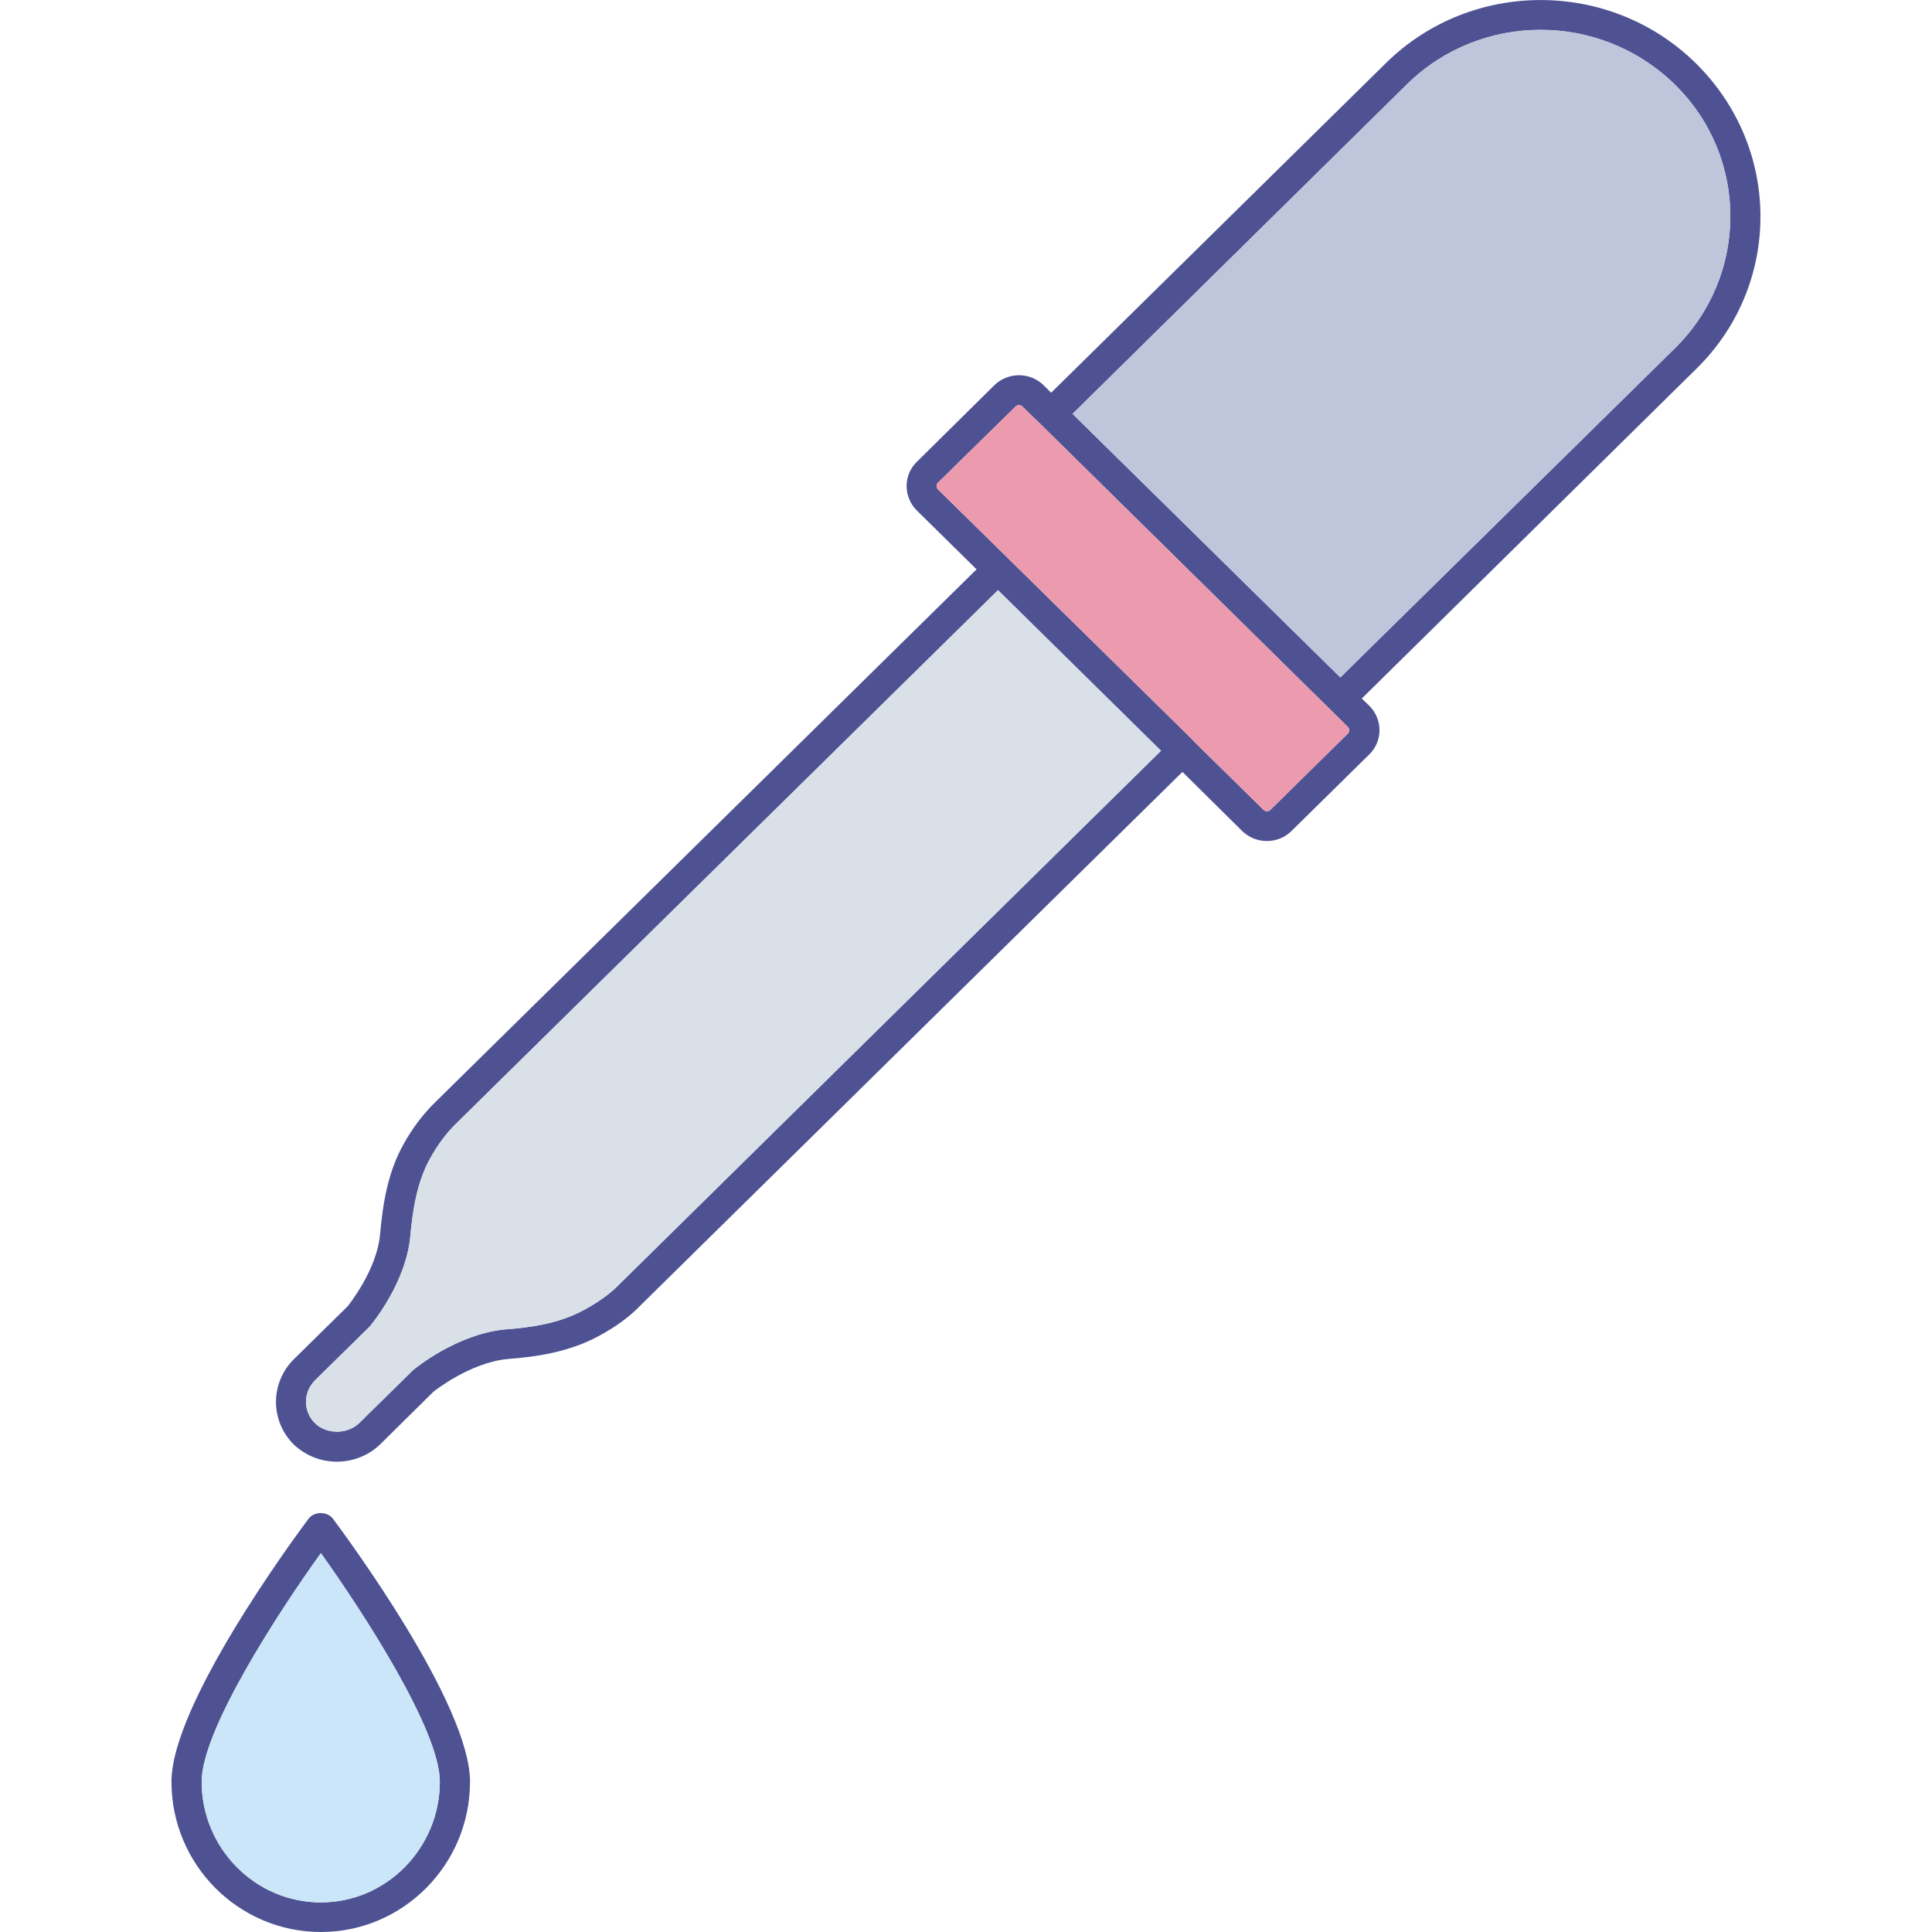
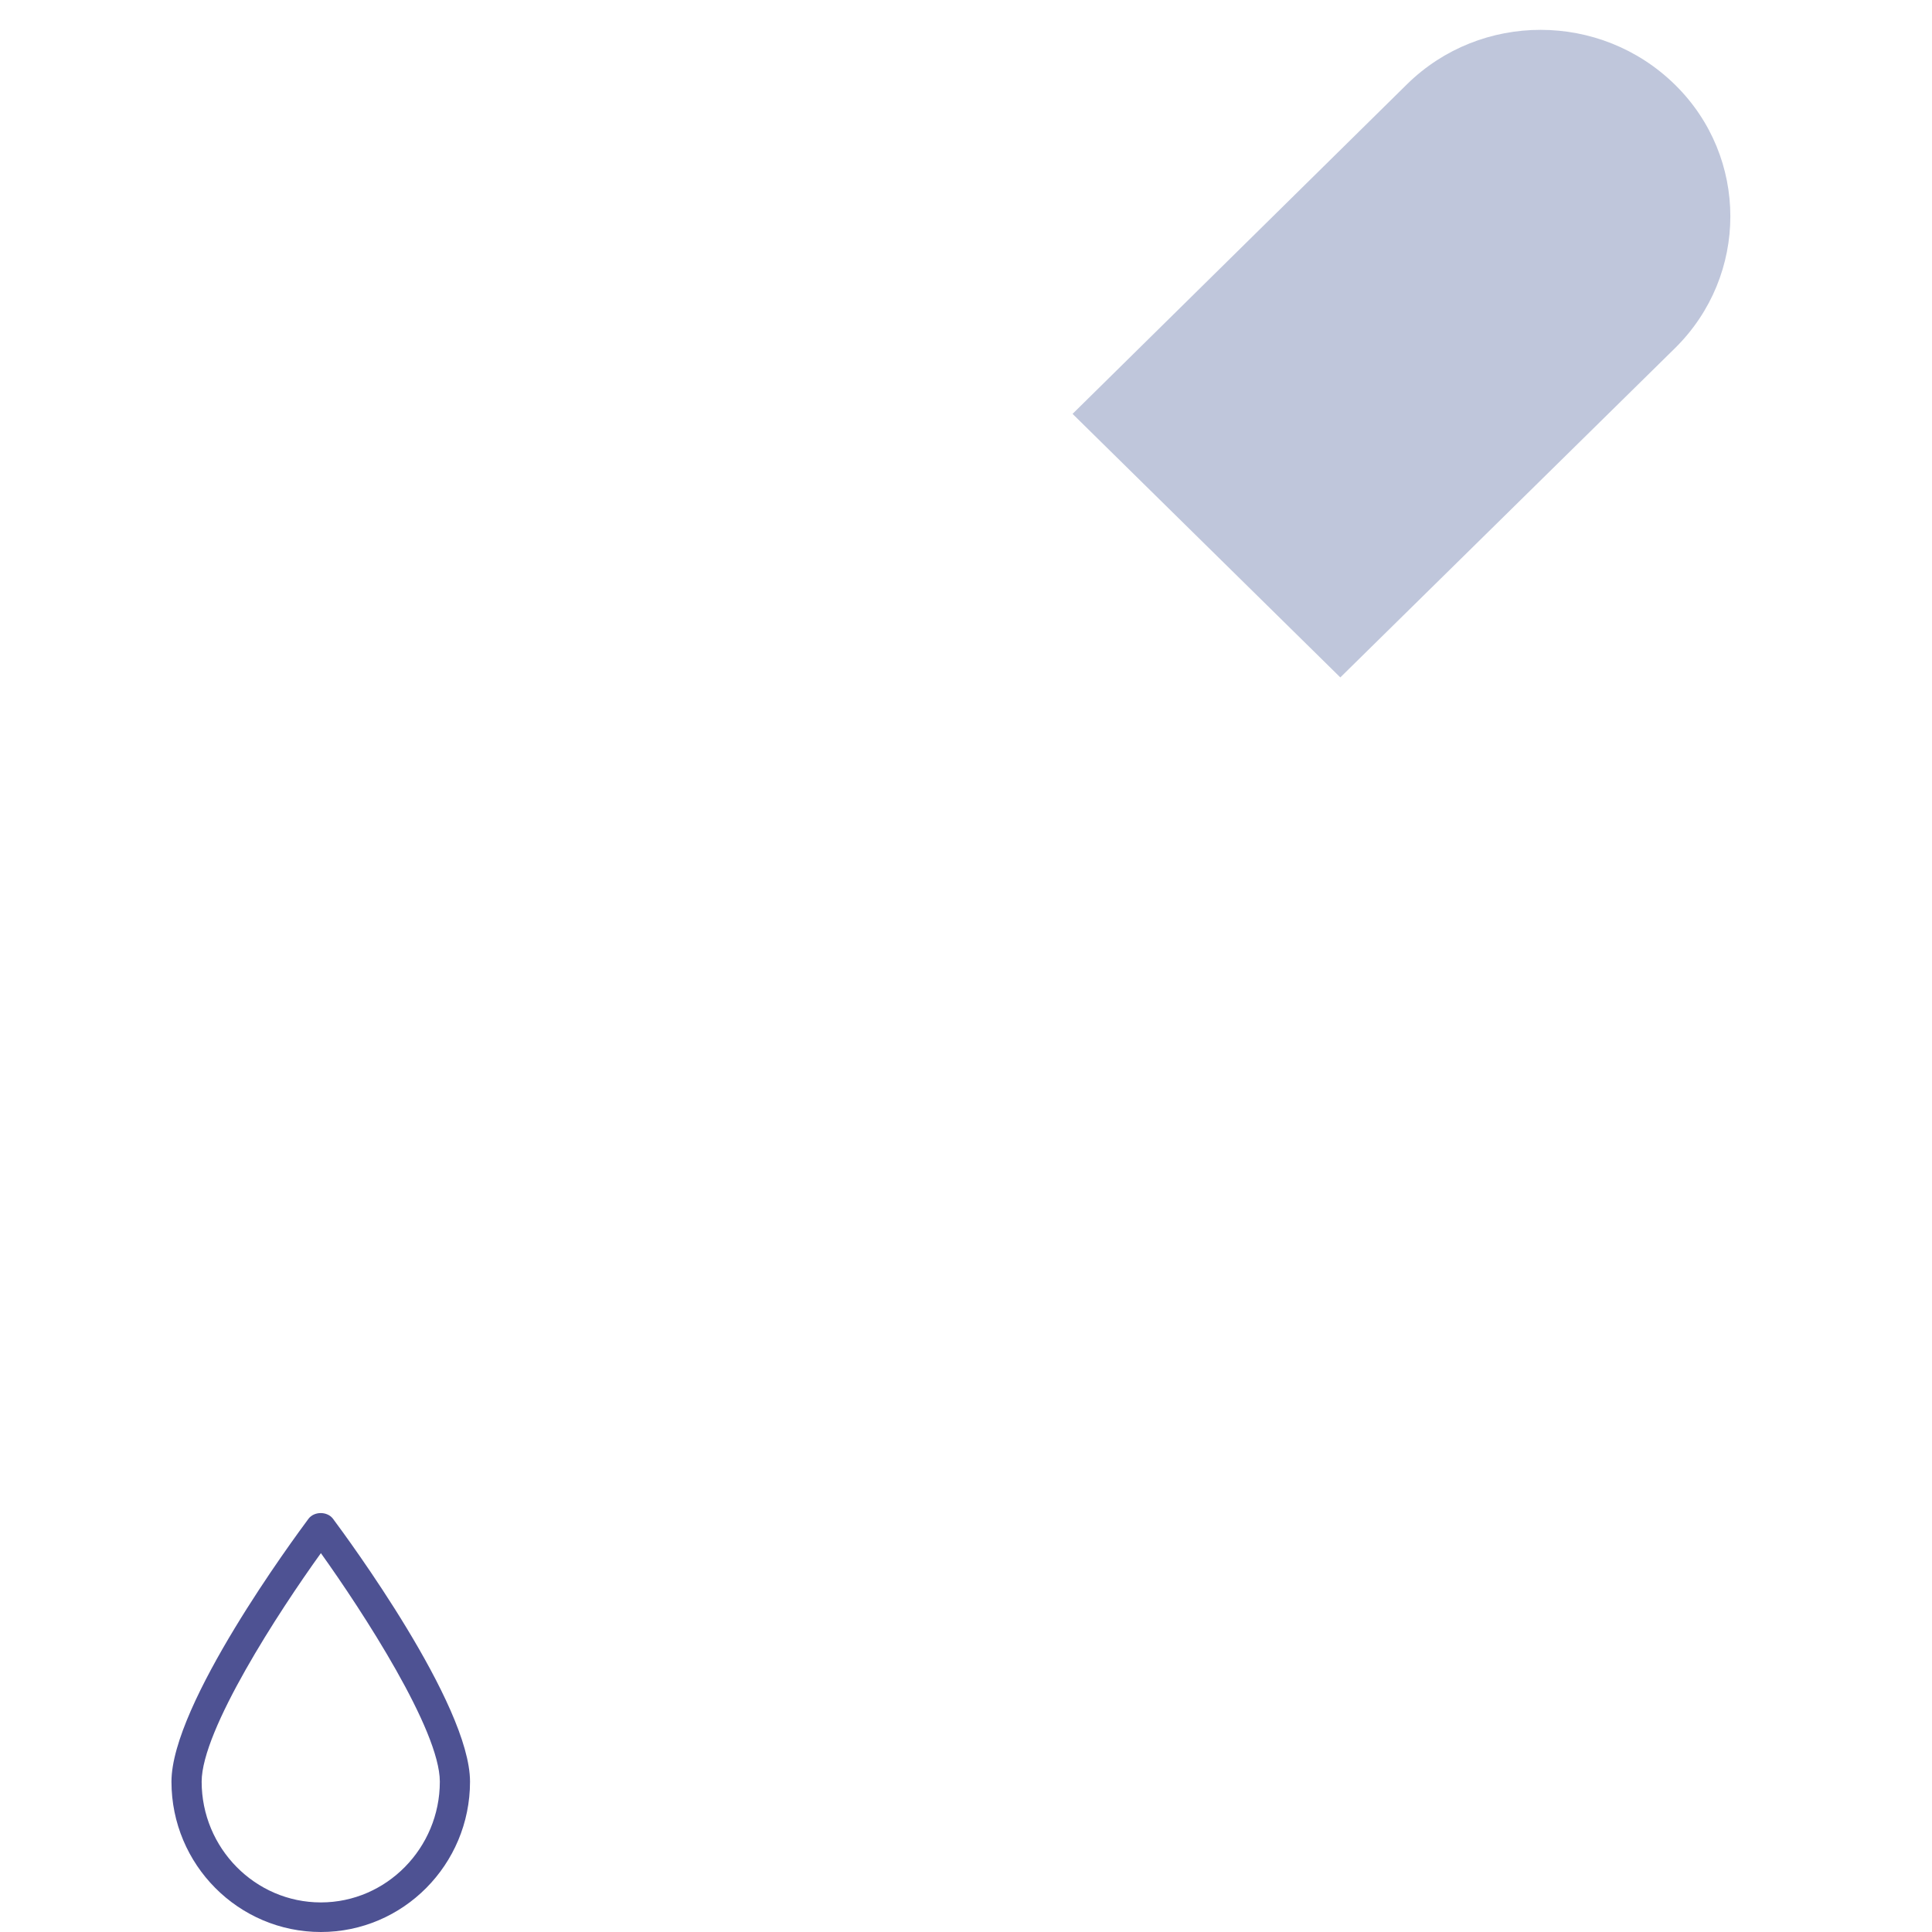
<svg xmlns="http://www.w3.org/2000/svg" version="1.1" id="Layer_1" x="0px" y="0px" viewBox="0 0 128 128" style="enable-background:new 0 0 128 128;" xml:space="preserve">
  <style type="text/css">
	.st0{fill:#4F57A3;}
	.st1{fill:#99D3BA;}
	.st2{fill:#8AC3A9;}
	.st3{fill:#CDD5DD;}
	.st4{fill:#EC9BAE;}
	.st5{fill:#F1CA6C;}
	.st6{fill:#EDEEEF;}
	.st7{fill:#FFDC7C;}
	.st8{fill:#D9E0E7;}
	.st9{fill:#D98C9F;}
	.st10{fill:#27A8C6;}
	.st11{fill:#BCE0F6;}
	.st12{fill:#D0B8A5;}
	.st13{fill:#A8D7E8;}
	.st14{fill:#B6C4CD;}
	.st15{fill:#CAE6F8;}
	.st16{fill:#BFC6DB;}
	.st17{fill:#4FBDE5;}
	.st18{fill:#F1B9C7;}
	.st19{fill:#3AB5D6;}
	.st20{fill:#E2BB62;}
	.st21{fill:#B9E0CF;}
	.st22{fill:#ADB3C6;}
	.st23{fill:#4E5293;}
	.st24{fill:#9EA3B5;}
	.st25{fill:#BFA796;}
	.st26{fill:#7AC8DD;}
</style>
  <g>
-     <path class="st23" d="M112.34,4.18c-5.66-5.56-14.86-5.58-20.52,0L69.64,26.02l-0.5-0.5c-0.9-0.88-2.36-0.88-3.26,0l-5.14,5.08   c-0.9,0.88-0.9,2.32,0,3.22l3.96,3.9l-35.86,35.3c-0.8,0.78-1.5,1.7-2.1,2.78c-1.06,1.88-1.38,3.98-1.56,5.98   c-0.22,2.42-2.14,4.74-2.14,4.76l-3.56,3.5c-1.58,1.56-1.6,4.08-0.02,5.66c0.78,0.74,1.8,1.14,2.86,1.14   c1.08,0,2.12-0.42,2.88-1.16l3.5-3.46c0.02-0.02,2.38-1.92,4.9-2.18c1.88-0.14,4.06-0.44,6.06-1.52c1.12-0.6,2.08-1.3,2.8-2.06   l35.88-35.32l3.96,3.92c0.46,0.44,1.04,0.66,1.64,0.66c0.58,0,1.18-0.22,1.62-0.66l5.16-5.08c0.9-0.88,0.9-2.32,0-3.22l-0.5-0.48   l22.16-21.84C118.06,18.88,118.06,9.8,112.34,4.18z M41.04,85.08c-0.6,0.62-1.4,1.2-2.34,1.7c-1.66,0.92-3.6,1.18-5.28,1.3   c-3.14,0.32-5.88,2.54-6.06,2.7l-3.56,3.5c-0.78,0.76-2.16,0.76-2.92,0.02c-0.82-0.8-0.8-2.06,0-2.86l3.62-3.56   c0.1-0.12,2.38-2.84,2.68-5.94c0.16-1.76,0.44-3.62,1.32-5.2c0.5-0.9,1.08-1.68,1.74-2.32L66.12,39.1l10.8,10.64L41.04,85.08z    M89.3,48.6l-5.14,5.06c-0.12,0.12-0.32,0.12-0.44,0l-4.66-4.58c0-0.02,0-0.02-0.02-0.04c0,0-0.02,0-0.02-0.02L66.86,37.06   c-0.02-0.02-0.02-0.04-0.04-0.04c0-0.02-0.02-0.02-0.04-0.04l-4.64-4.56c-0.12-0.12-0.12-0.32,0-0.44l5.16-5.06   c0.06-0.06,0.14-0.08,0.22-0.08c0.08,0,0.14,0.02,0.2,0.08l1.22,1.18L89.3,48.16C89.42,48.28,89.42,48.48,89.3,48.6z M88.8,44.88   L71.06,27.42L93.22,5.58c4.88-4.8,12.82-4.82,17.76,0.04c4.88,4.8,4.88,12.62,0,17.44L88.8,44.88z" />
    <path class="st16" d="M110.98,23.06L88.8,44.88L71.06,27.42L93.22,5.58c4.88-4.8,12.82-4.82,17.76,0.04   C115.86,10.42,115.86,18.24,110.98,23.06z" />
-     <path class="st4" d="M89.3,48.6l-5.14,5.06c-0.12,0.12-0.32,0.12-0.44,0l-4.66-4.58c0-0.02,0-0.02-0.02-0.04c0,0-0.02,0-0.02-0.02   L66.86,37.06c-0.02-0.02-0.02-0.04-0.04-0.04c0-0.02-0.02-0.02-0.04-0.04l-4.64-4.56c-0.12-0.12-0.12-0.32,0-0.44l5.16-5.06   c0.06-0.06,0.14-0.08,0.22-0.08c0.08,0,0.14,0.02,0.2,0.08l1.22,1.18L89.3,48.16C89.42,48.28,89.42,48.48,89.3,48.6z" />
-     <path class="st8" d="M76.92,49.74L41.04,85.08c-0.6,0.62-1.4,1.2-2.34,1.7c-1.66,0.92-3.6,1.18-5.28,1.3   c-3.14,0.32-5.88,2.54-6.06,2.7l-3.56,3.5c-0.78,0.76-2.16,0.76-2.92,0.02c-0.82-0.8-0.8-2.06,0-2.86l3.62-3.56   c0.1-0.12,2.38-2.84,2.68-5.94c0.16-1.76,0.44-3.62,1.32-5.2c0.5-0.9,1.08-1.68,1.74-2.32L66.12,39.1L76.92,49.74z" />
    <path class="st23" d="M22.06,100.62c-0.38-0.5-1.24-0.5-1.62,0c-0.92,1.24-9.08,12.28-9.08,17.42c0,5.5,4.44,9.96,9.9,9.96   c5.44,0,9.88-4.46,9.88-9.96C31.14,112.9,22.98,101.86,22.06,100.62z M21.26,126.04c-4.36,0-7.9-3.6-7.9-8   c0-3.42,5.12-11.28,7.9-15.14c2.76,3.86,7.88,11.72,7.88,15.14C29.14,122.44,25.6,126.04,21.26,126.04z" />
-     <path class="st15" d="M29.14,118.04c0,4.4-3.54,8-7.88,8c-4.36,0-7.9-3.6-7.9-8c0-3.42,5.12-11.28,7.9-15.14   C24.02,106.76,29.14,114.62,29.14,118.04z" />
  </g>
</svg>